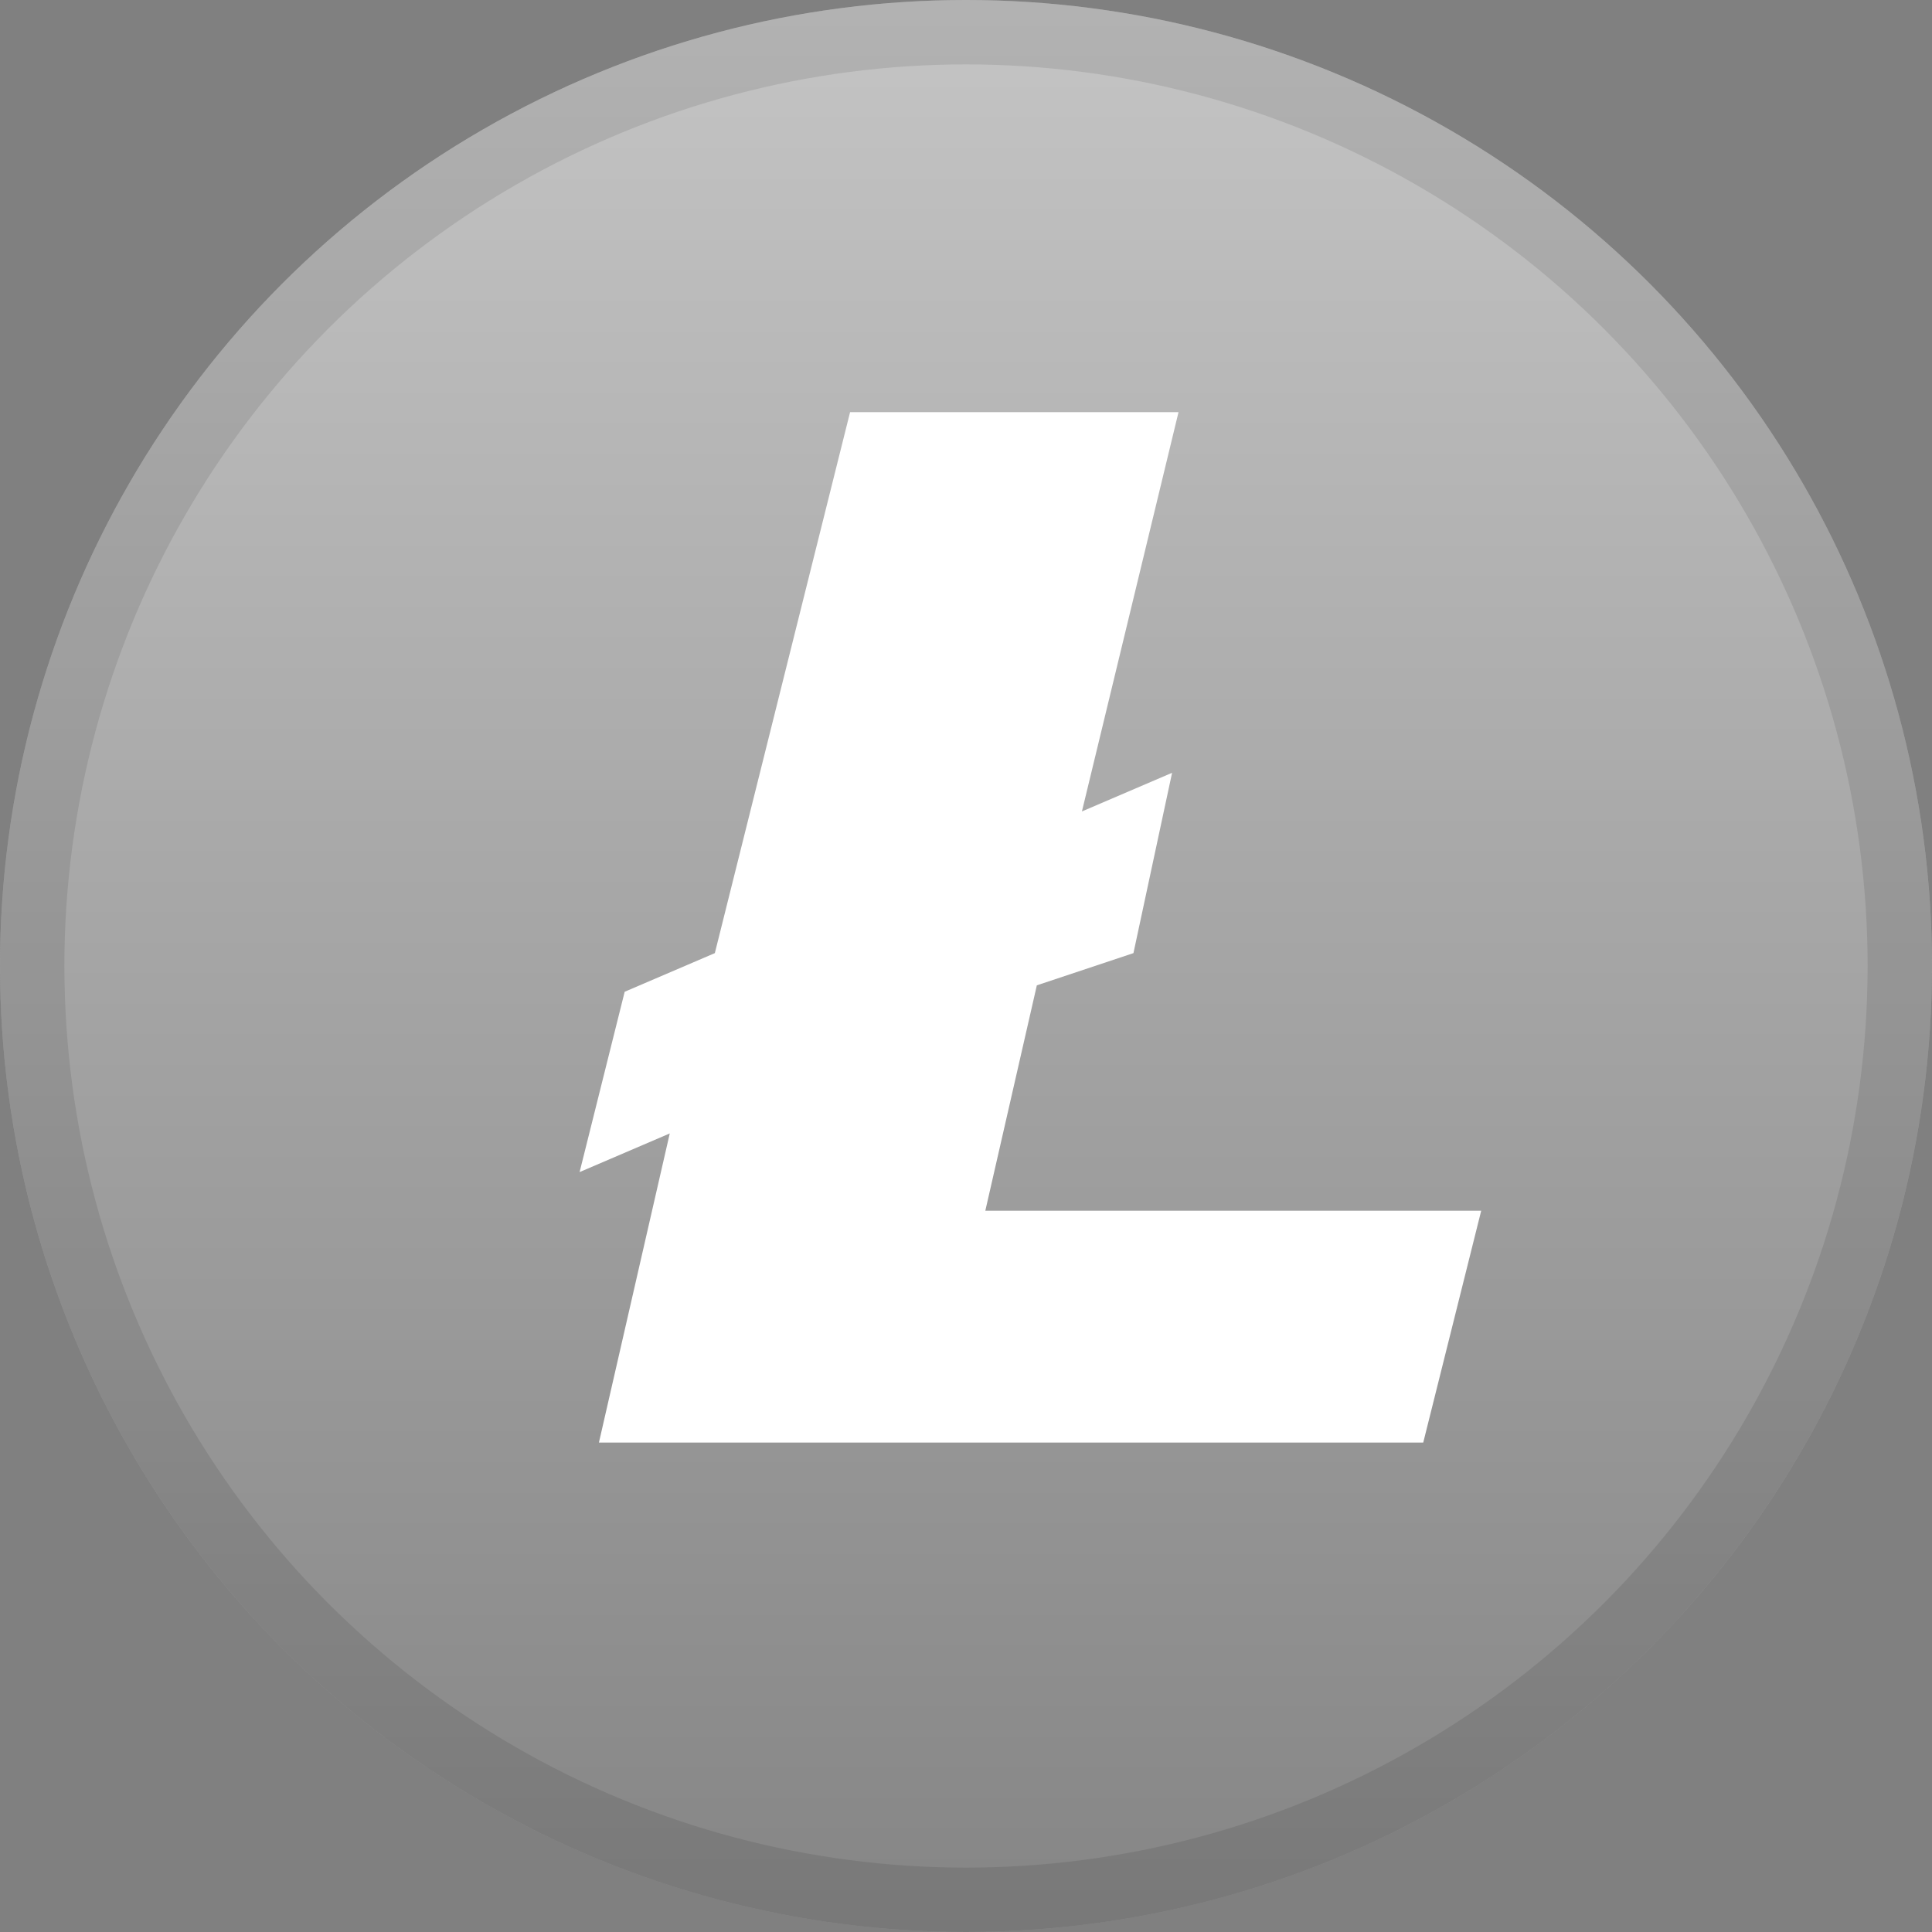
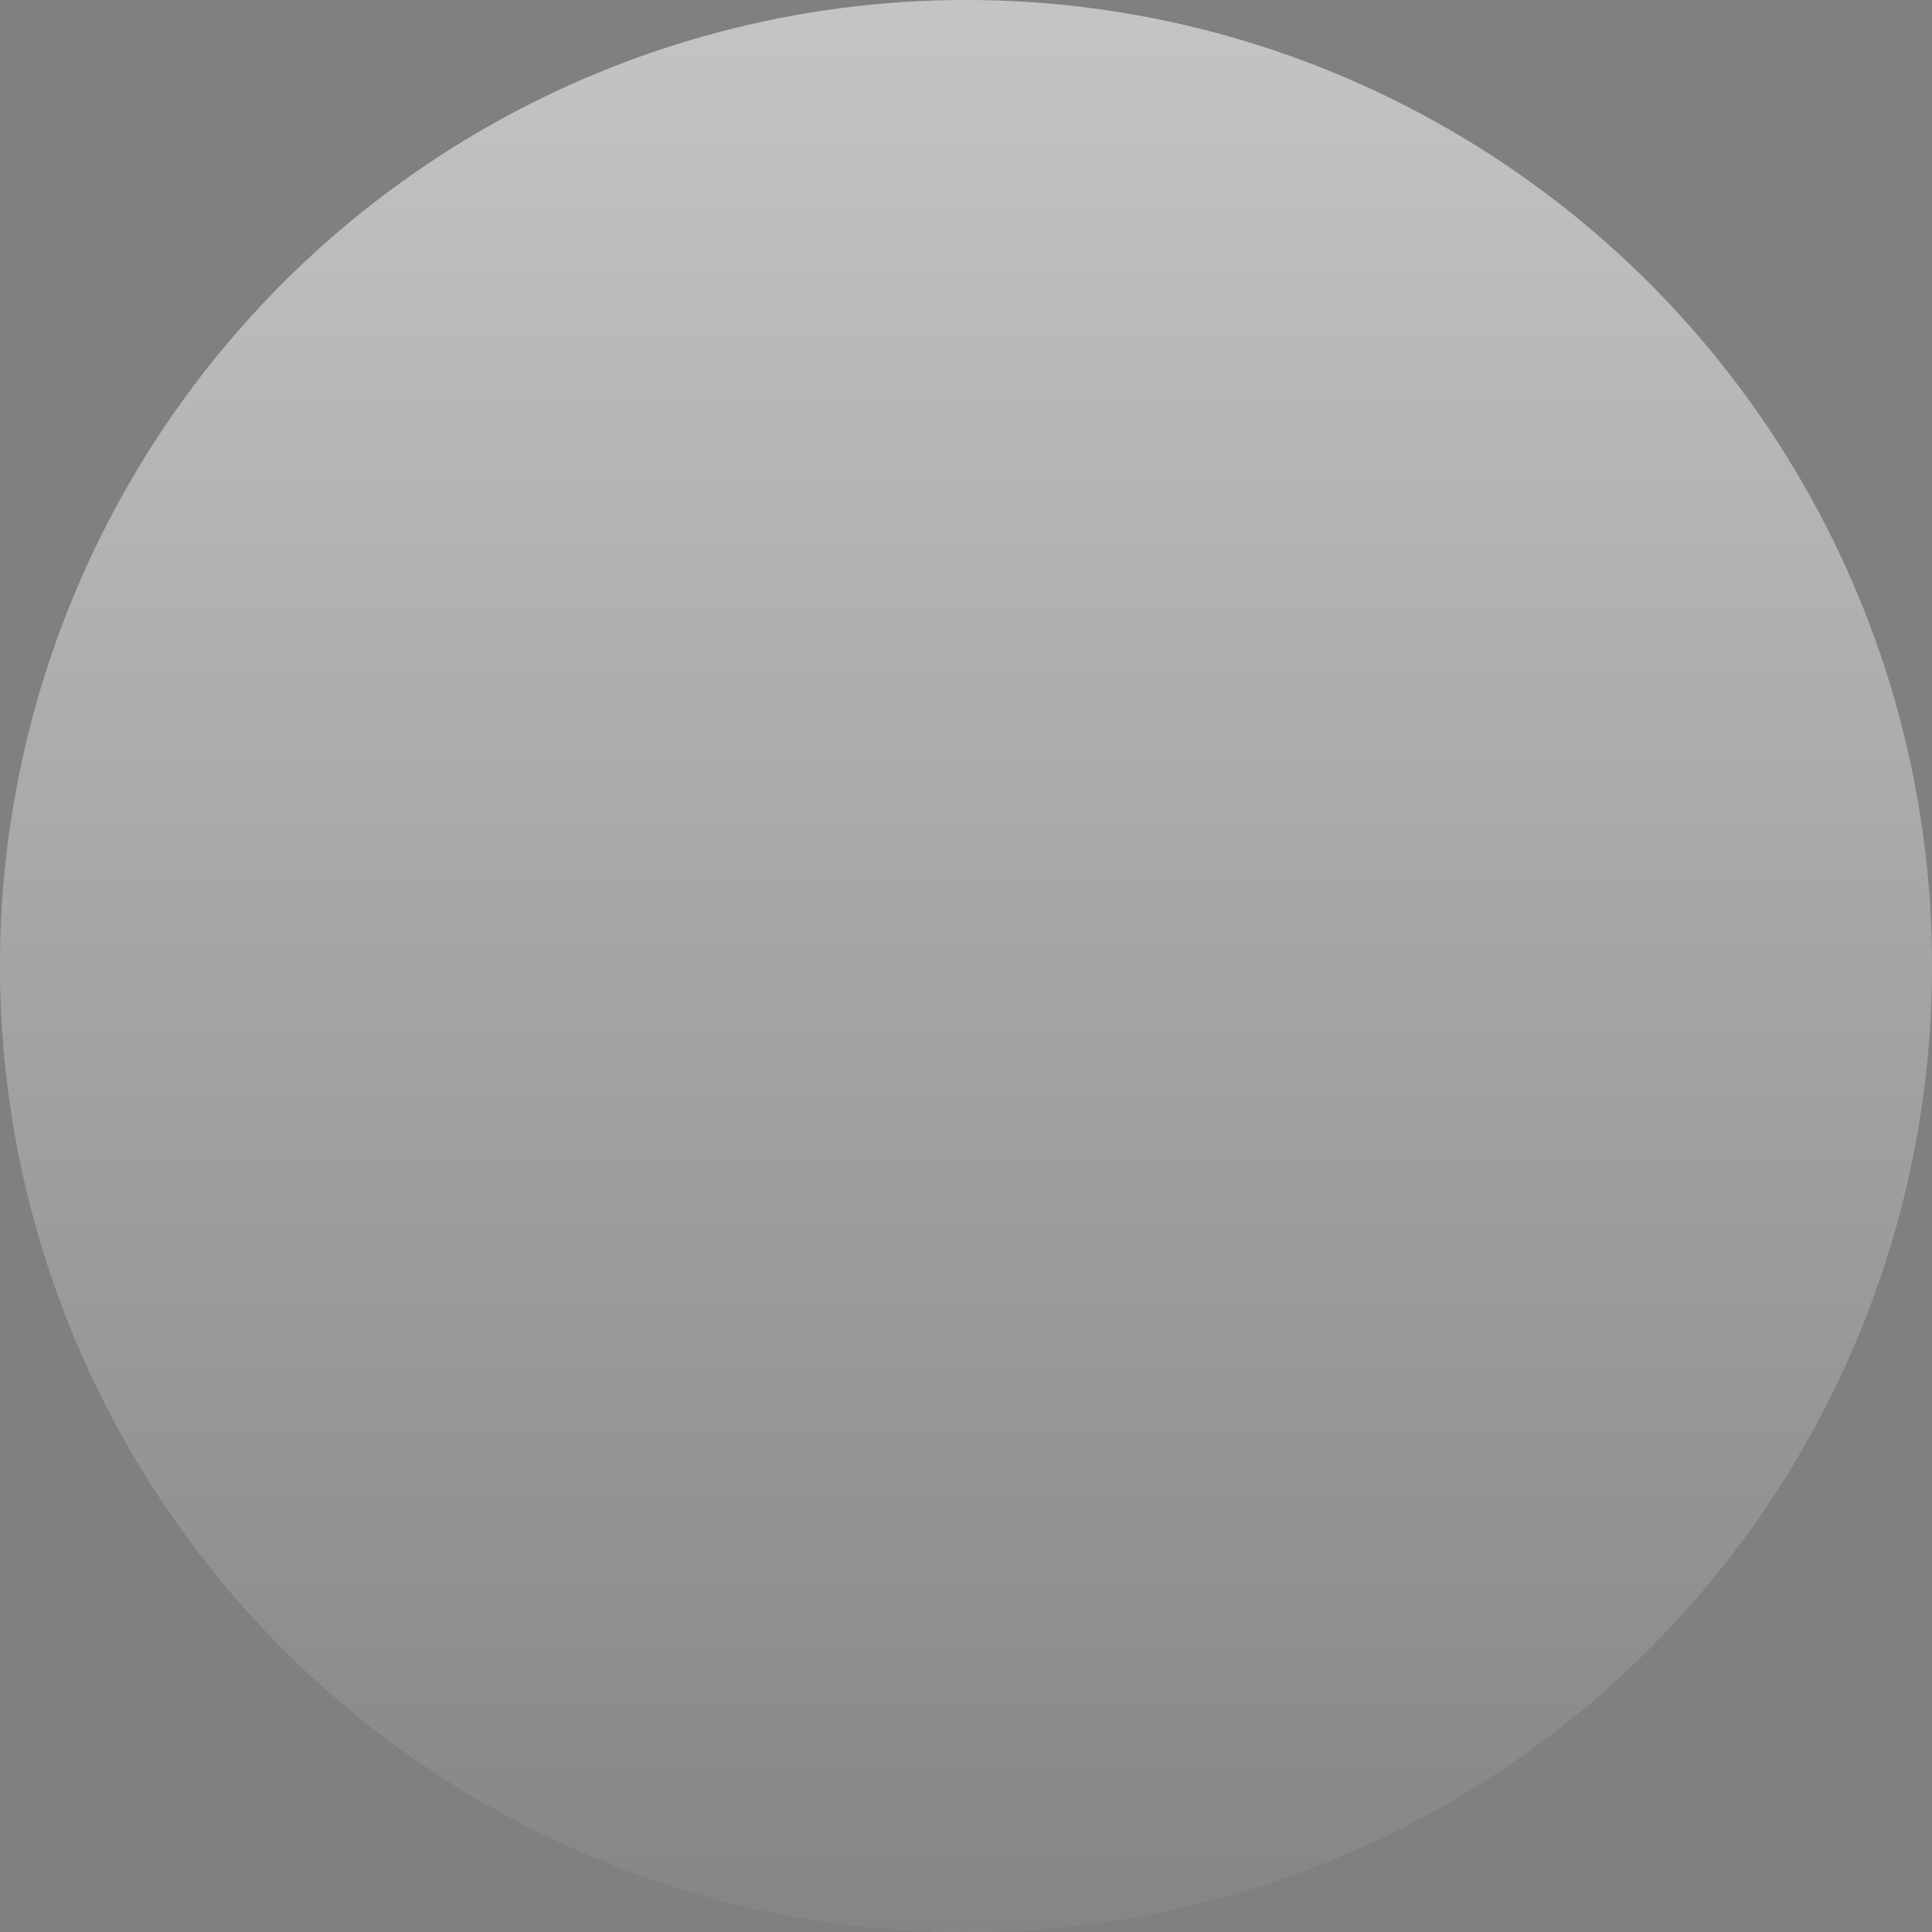
<svg xmlns="http://www.w3.org/2000/svg" version="1.1" id="Layer_1" x="0px" y="0px" viewBox="0 0 30 30" style="enable-background:new 0 0 30 30;" xml:space="preserve">
  <rect x="0" y="0" width="30" height="30" fill="#808080" stroke="none" />
  <style type="text/css">
	.st0{fill:#B2B2B2;}
	.st1{opacity:0.5;fill:url(#zil-b_3_);enable-background:new    ;}
	.st2{fill:none;stroke:#000000;stroke-opacity:9.700000e-02;}
	.st3{fill:#FFFFFF;}
</style>
  <circle id="zil-b_1_" class="st0" cx="15" cy="15" r="15" />
  <linearGradient id="zil-b_3_" gradientUnits="userSpaceOnUse" x1="-842.467" y1="661" x2="-842.467" y2="660" gradientTransform="matrix(30 0 0 -30 25289 19830)">
    <stop offset="0" style="stop-color:#FFFFFF;stop-opacity:0.5" />
    <stop offset="1" style="stop-color:#000000;stop-opacity:0.5" />
  </linearGradient>
  <circle id="zil-b_2_" class="st1" cx="15" cy="15" r="15" />
-   <circle class="st2" cx="15" cy="15" r="14.5" />
  <g>
    <g>
-       <polygon id="ltc-e_1_" class="st3" points="10.4,17.6 9,18.2 9.7,15.4 11.1,14.8 13.2,6.4 18.3,6.4 16.8,12.6 18.2,12 17.6,14.8     16.1,15.3 15.3,18.8 23,18.8 22.1,22.4 9.3,22.4   " />
-     </g>
+       </g>
  </g>
</svg>